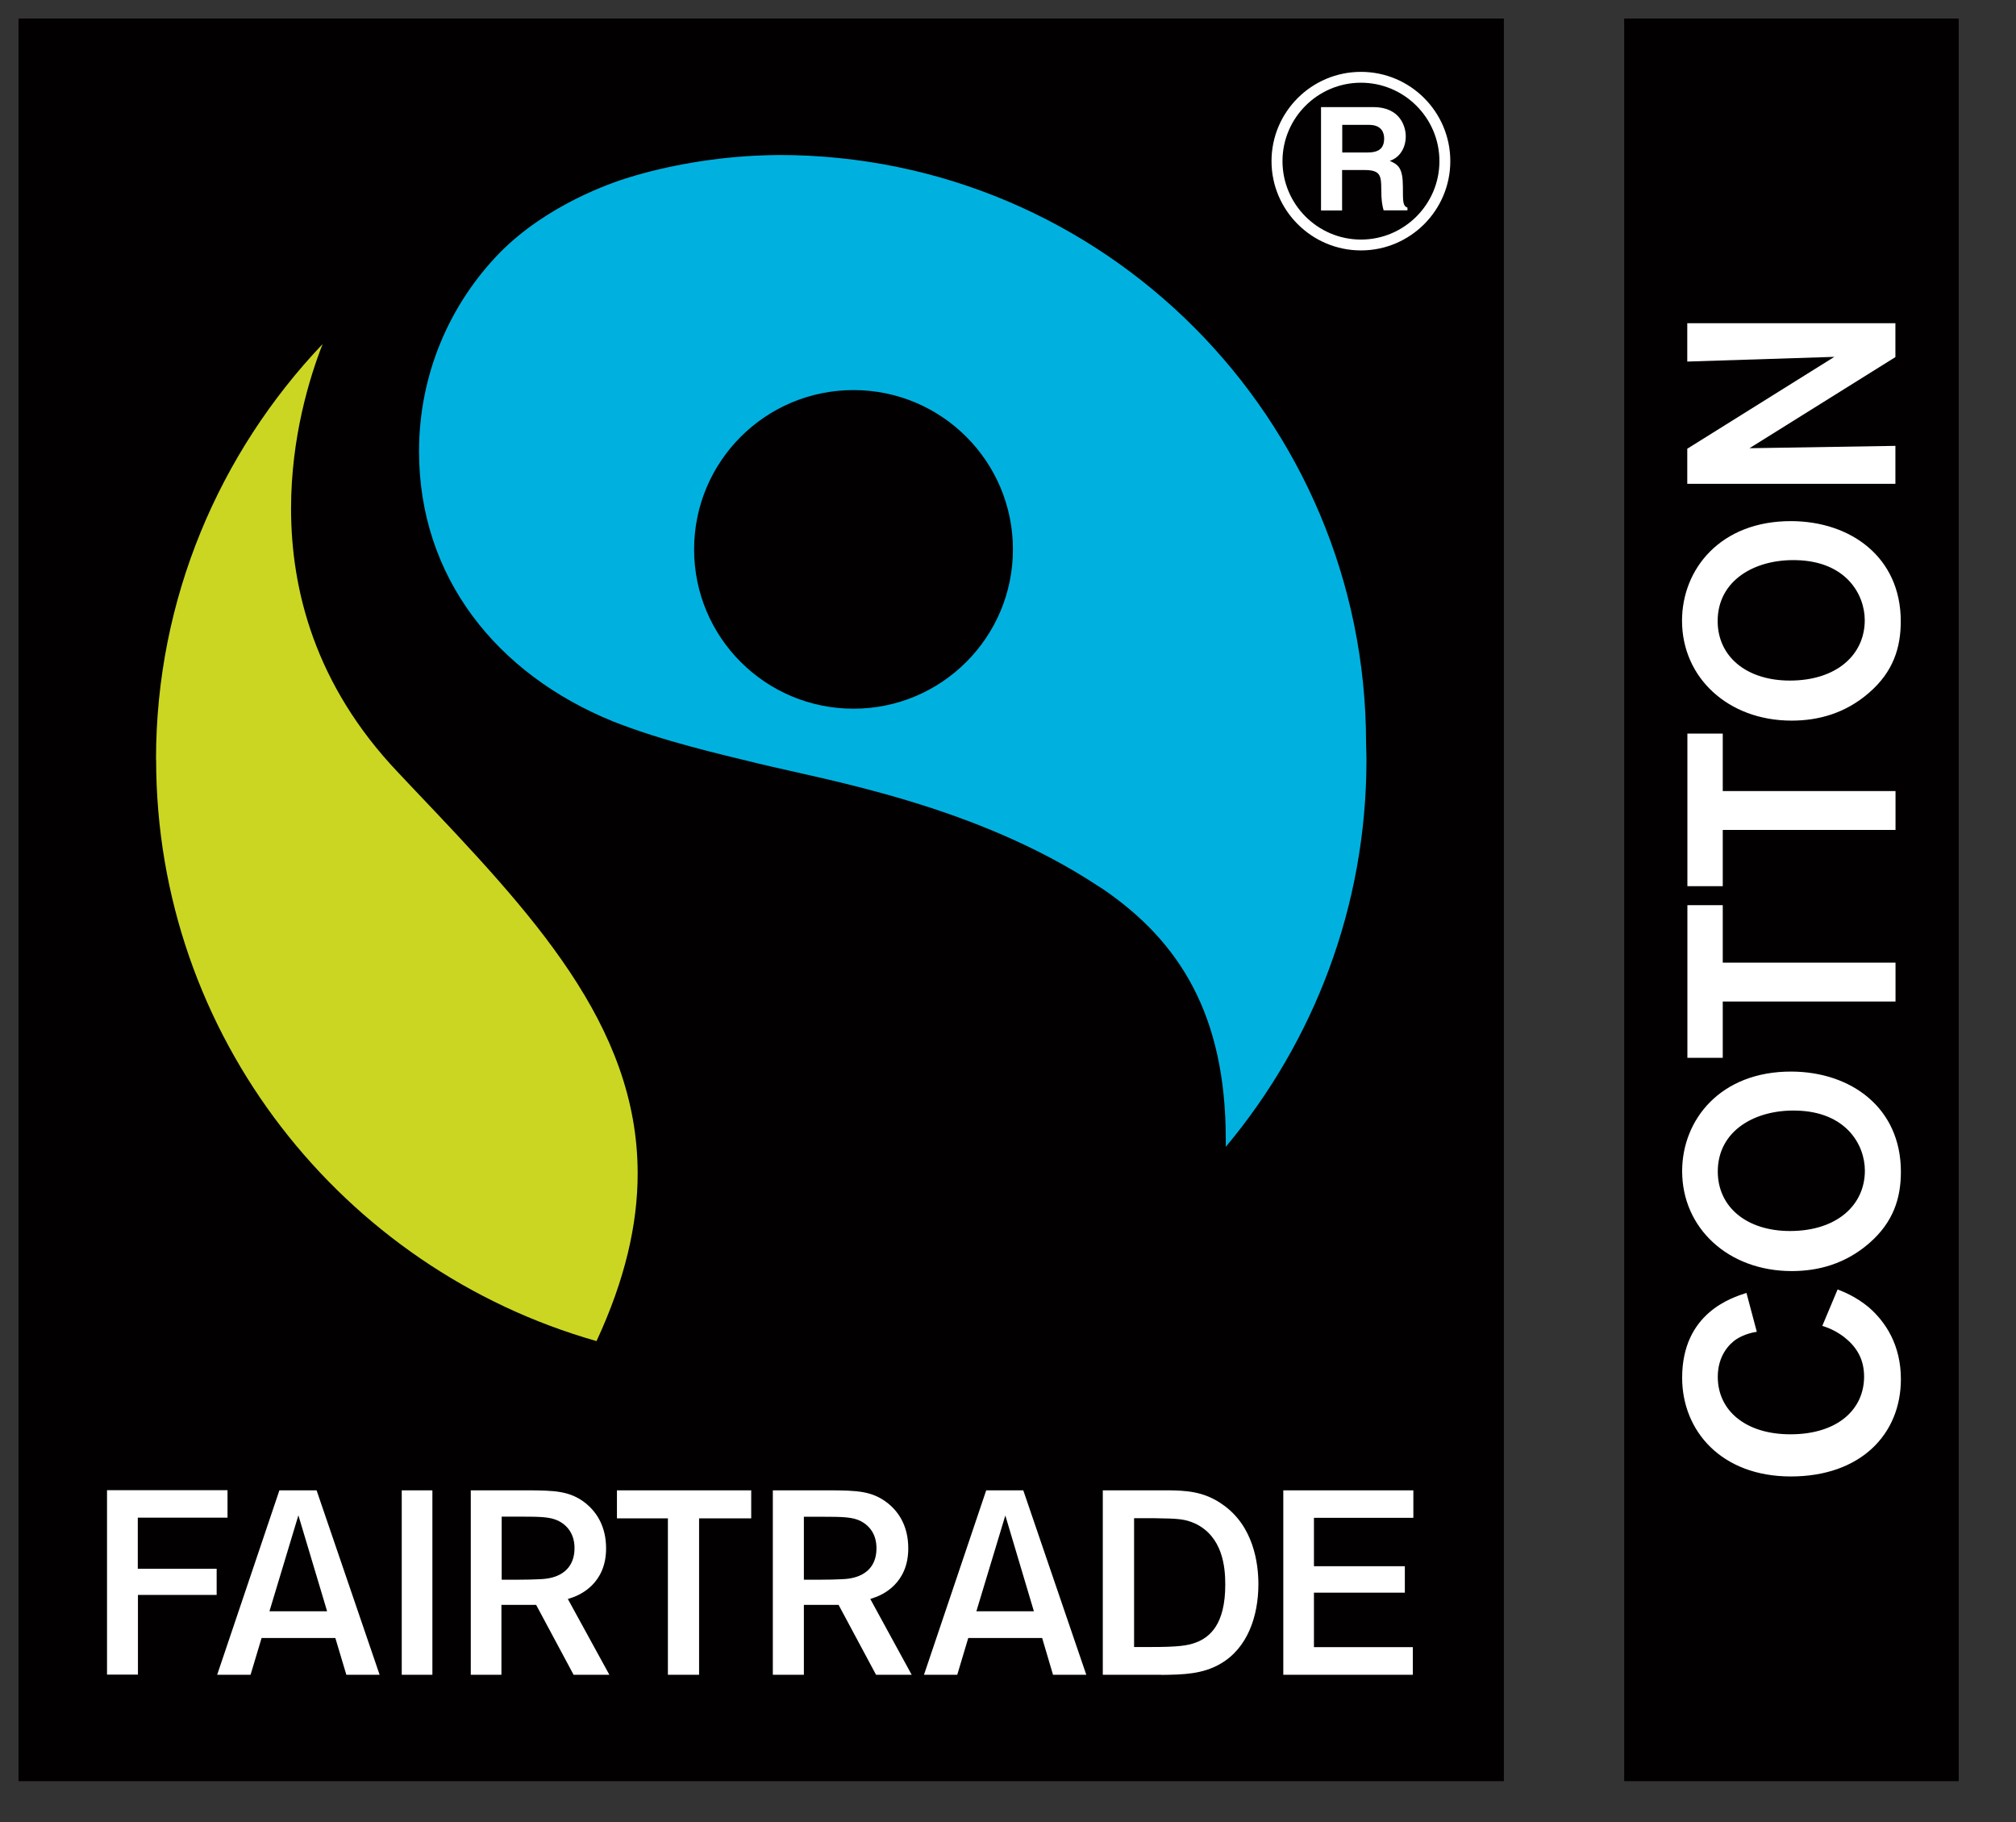
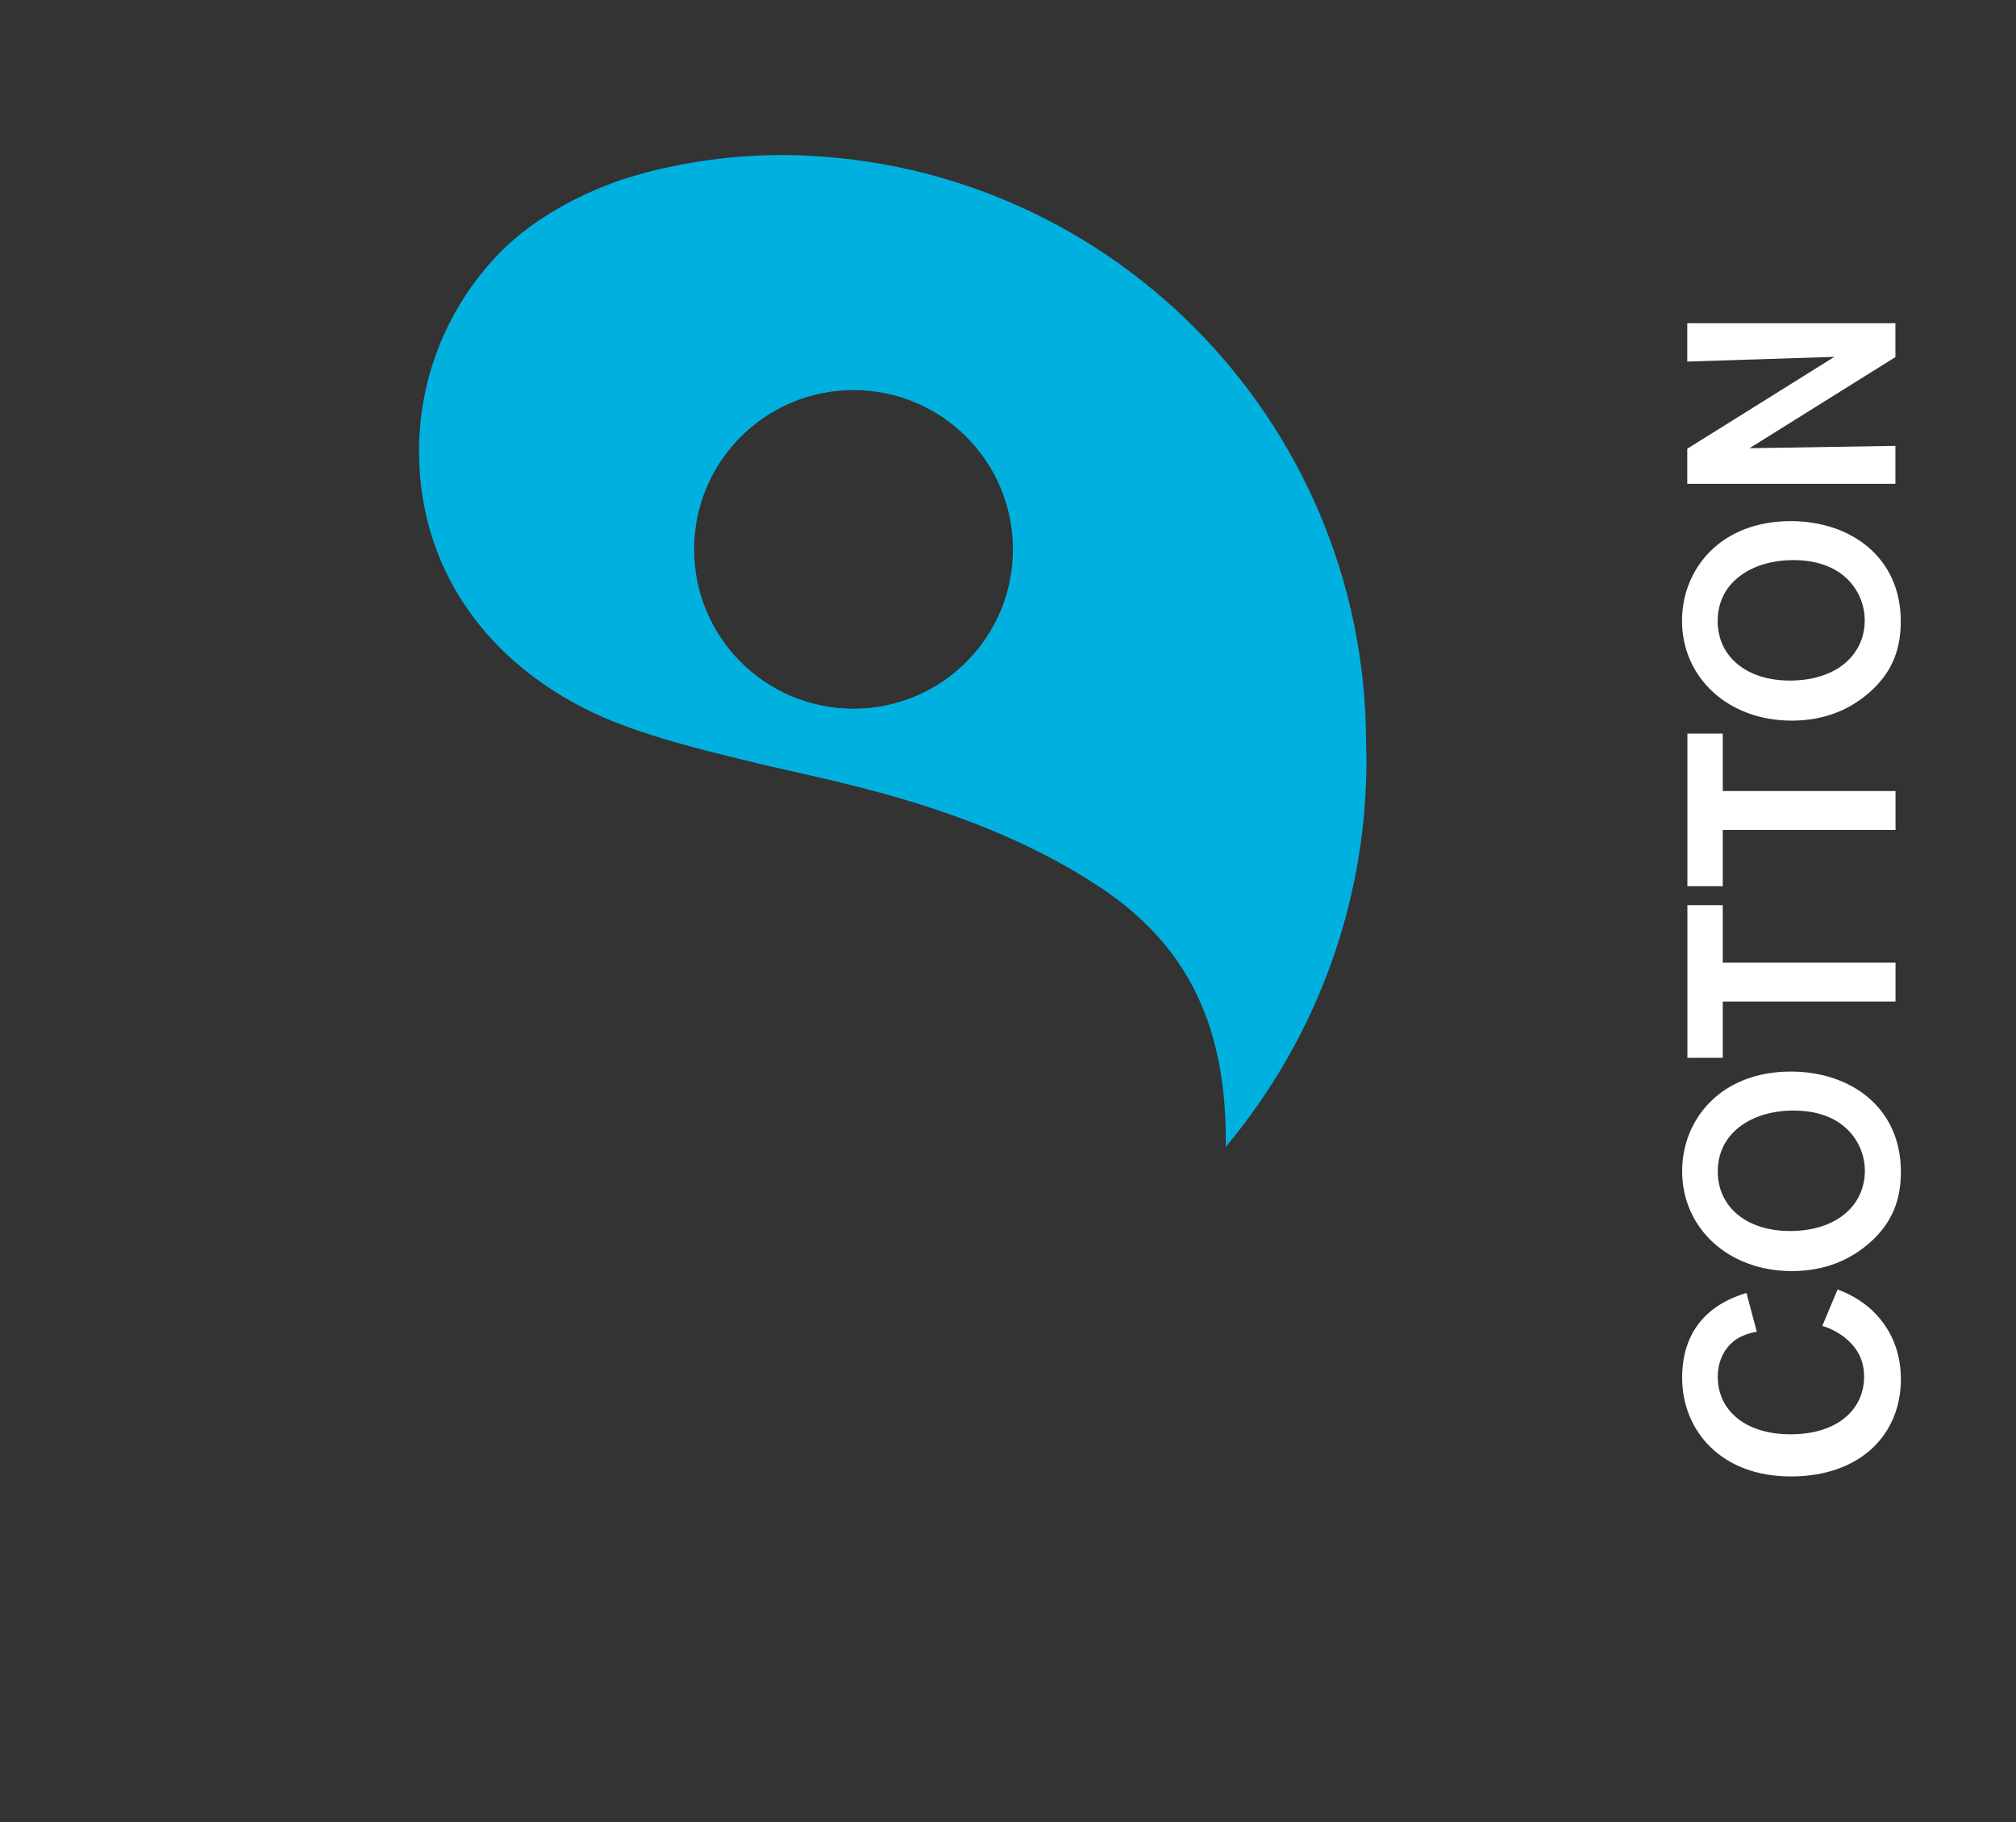
<svg xmlns="http://www.w3.org/2000/svg" width="83" height="75" viewBox="0 0 83 75" fill="none">
  <rect x="0" y="0" width="83" height="75" fill="#333333" stroke="none" />
-   <path d="M66.877 0.765H80.634V73.313H66.877V0.765ZM61.91 0.765H0.766V73.313H61.91V0.765Z" fill="#020000" />
-   <path d="M66.877 0.765H80.634V73.313H66.877V0.765ZM61.91 0.765H0.766V73.313H61.91V0.765V0.765Z" fill="#020000" />
-   <path d="M58.173 68.938H52.834V61.346H58.189V62.478H54.096V64.471H57.838V65.56H54.096V67.801H58.167V68.944L58.173 68.938ZM47.808 68.938H45.403V61.346H48.099C48.768 61.357 49.56 61.368 50.348 61.939C51.61 62.822 51.809 64.353 51.809 65.209C51.809 66.524 51.362 67.839 50.256 68.48C49.512 68.917 48.714 68.933 47.802 68.944L47.808 68.938ZM47.387 67.796C48.487 67.796 48.886 67.742 49.231 67.613C49.819 67.392 50.445 66.853 50.445 65.231C50.445 65.231 50.445 65.22 50.445 65.215C50.445 64.487 50.332 63.254 49.21 62.715C48.773 62.521 48.52 62.51 47.543 62.494H46.691V67.796H47.387ZM39.411 68.938H38.041L40.603 61.346H42.129L44.723 68.938H43.353L42.906 67.424H39.864L39.411 68.938ZM40.198 66.325H42.566L41.39 62.381L40.198 66.325ZM33.091 68.938H31.818V61.346H34.212C35.248 61.357 35.911 61.357 36.569 61.89C37.038 62.273 37.394 62.86 37.394 63.738C37.394 65.172 36.348 65.657 35.927 65.786L35.879 65.802L35.83 65.818L37.534 68.938H36.067L34.525 66.061H33.096V68.938H33.091ZM33.091 65.026H33.684C34.18 65.026 34.369 65.016 34.644 65.005C34.806 64.999 35.161 64.983 35.48 64.816C35.803 64.649 36.089 64.315 36.084 63.728V63.712C36.084 63.528 36.057 62.93 35.426 62.607C35.091 62.445 34.703 62.434 33.851 62.434H33.096V65.026H33.091ZM27.498 68.938H28.782V62.499H30.928V61.346H25.4V62.499H27.498V68.938ZM20.66 68.938H19.382V61.346H21.771C22.806 61.357 23.47 61.357 24.128 61.89C24.591 62.273 24.953 62.86 24.953 63.738C24.953 65.172 23.907 65.657 23.48 65.786L23.432 65.802L23.378 65.818L25.088 68.938H23.615L22.073 66.061H20.644V68.938H20.66ZM20.66 65.026H21.248C21.744 65.026 21.933 65.016 22.208 65.005C22.37 64.999 22.726 64.983 23.044 64.816C23.367 64.649 23.653 64.315 23.653 63.728L23.642 63.712H23.653C23.653 63.528 23.626 62.925 22.99 62.602C22.655 62.44 22.267 62.429 21.41 62.429H20.655V65.021L20.66 65.026ZM17.802 61.346H16.54V68.938H17.802V61.346ZM8.941 68.938L11.503 61.346H13.034L15.629 68.938H14.259L13.806 67.424H10.77L10.316 68.938H8.941ZM11.098 66.325H13.466L13.434 66.212L12.285 62.375L11.093 66.325H11.098ZM5.673 65.651H8.92V64.574H5.673V62.472H9.367V61.341H4.406V68.933H5.679V65.646L5.673 65.651Z" fill="white" />
  <path d="M75.651 53.075C75.931 53.183 76.428 53.388 76.94 53.813C77.641 54.422 78.261 55.376 78.261 56.771C78.261 59.04 76.6 60.775 73.731 60.775C70.862 60.775 69.255 58.894 69.255 56.712C69.255 54.045 71.304 53.414 71.903 53.22L72.329 54.821C72.173 54.842 71.806 54.918 71.477 55.133C71.207 55.316 70.722 55.791 70.722 56.674C70.722 58.07 71.876 59.04 73.71 59.04C75.662 59.04 76.746 58.011 76.746 56.664C76.746 55.861 76.358 55.376 75.91 55.026C75.532 54.745 75.22 54.638 75.025 54.578L75.656 53.075H75.651ZM78.261 48.231C78.261 49.309 77.959 50.305 76.951 51.178C75.969 52.03 74.853 52.321 73.769 52.321C71.148 52.321 69.255 50.548 69.255 48.209C69.255 46.086 70.835 44.098 73.758 44.109C76.212 44.12 78.261 45.601 78.261 48.231ZM70.722 48.22C70.722 49.686 71.914 50.672 73.694 50.672C75.624 50.672 76.778 49.605 76.778 48.188C76.778 47.121 76.002 45.752 73.936 45.715C72.259 45.677 70.722 46.539 70.722 48.225V48.22ZM70.927 37.26V39.626H78.04V41.226H70.927V43.543H69.471V37.26H70.927ZM70.927 30.196V32.562H78.04V34.162H70.927V36.479H69.471V30.196H70.927ZM78.256 25.573C78.256 26.651 77.954 27.648 76.945 28.52C75.964 29.372 74.847 29.663 73.764 29.663C71.143 29.663 69.25 27.89 69.25 25.551C69.25 23.428 70.83 21.44 73.753 21.451C76.207 21.462 78.256 22.944 78.256 25.573ZM70.717 25.562C70.717 27.028 71.908 28.014 73.688 28.014C75.619 28.014 76.773 26.947 76.773 25.53C76.773 24.463 75.996 23.094 73.931 23.057C72.254 23.019 70.717 23.881 70.717 25.568V25.562ZM69.466 14.883V13.304H78.035V14.699L72.027 18.45L78.035 18.353V19.915H69.466V18.471L75.522 14.689L69.466 14.883Z" fill="white" />
-   <path d="M6.423 31.263C6.423 24.641 9.038 18.627 13.283 14.161C12.738 15.551 11.983 18.013 11.983 20.934C11.983 24.269 12.964 28.192 16.384 31.791L17.009 32.454C21.879 37.578 26.253 42.174 26.253 48.306C26.253 50.397 25.735 52.671 24.559 55.203C14.113 52.234 6.428 42.643 6.428 31.263" fill="#CBD623" />
  <path d="M56.258 31.263C56.258 31.042 56.248 30.821 56.242 30.595C56.242 17.237 45.435 6.38 32.071 6.38C31.888 6.38 31.392 6.396 31.392 6.396C29.445 6.466 27.498 6.811 25.902 7.301C25.152 7.527 22.504 8.438 20.558 10.421C18.514 12.528 17.252 15.405 17.252 18.579C17.252 23.752 20.444 27.75 25.249 29.7C27.315 30.514 29.575 31.026 31.225 31.43C34.105 32.13 40.166 33.144 45.214 36.474L45.408 36.597C48.563 38.753 50.466 41.776 50.466 46.9C50.466 46.997 50.466 47.105 50.466 47.207C54.08 42.886 56.258 37.33 56.258 31.274V31.263ZM35.14 29.172C31.511 29.172 28.577 26.236 28.577 22.615C28.577 18.994 31.511 16.057 35.14 16.057C38.769 16.057 41.703 18.994 41.703 22.615C41.703 26.236 38.764 29.172 35.14 29.172Z" fill="#00B1E0" />
-   <path d="M56.032 10.308C54.004 10.308 52.349 8.659 52.349 6.633C52.349 4.607 53.999 2.958 56.032 2.958C58.065 2.958 59.71 4.607 59.71 6.633C59.71 8.659 58.06 10.308 56.032 10.308ZM56.032 3.405C54.252 3.405 52.801 4.855 52.801 6.633C52.801 8.411 54.252 9.861 56.032 9.861C57.812 9.861 59.262 8.411 59.262 6.633C59.262 4.855 57.812 3.405 56.032 3.405ZM54.387 4.408H56.539C57.671 4.408 57.876 5.243 57.876 5.609C57.876 6.078 57.639 6.482 57.218 6.622C57.569 6.779 57.758 6.908 57.758 7.7C57.758 8.32 57.758 8.476 57.946 8.546V8.659H56.965C56.906 8.454 56.868 8.239 56.868 7.802C56.868 7.22 56.83 6.999 56.172 6.999H55.255V8.664H54.387V4.413V4.408ZM56.296 6.277C56.76 6.277 56.986 6.116 56.986 5.695C56.986 5.469 56.884 5.14 56.366 5.14H55.261V6.277H56.301H56.296Z" fill="white" />
</svg>